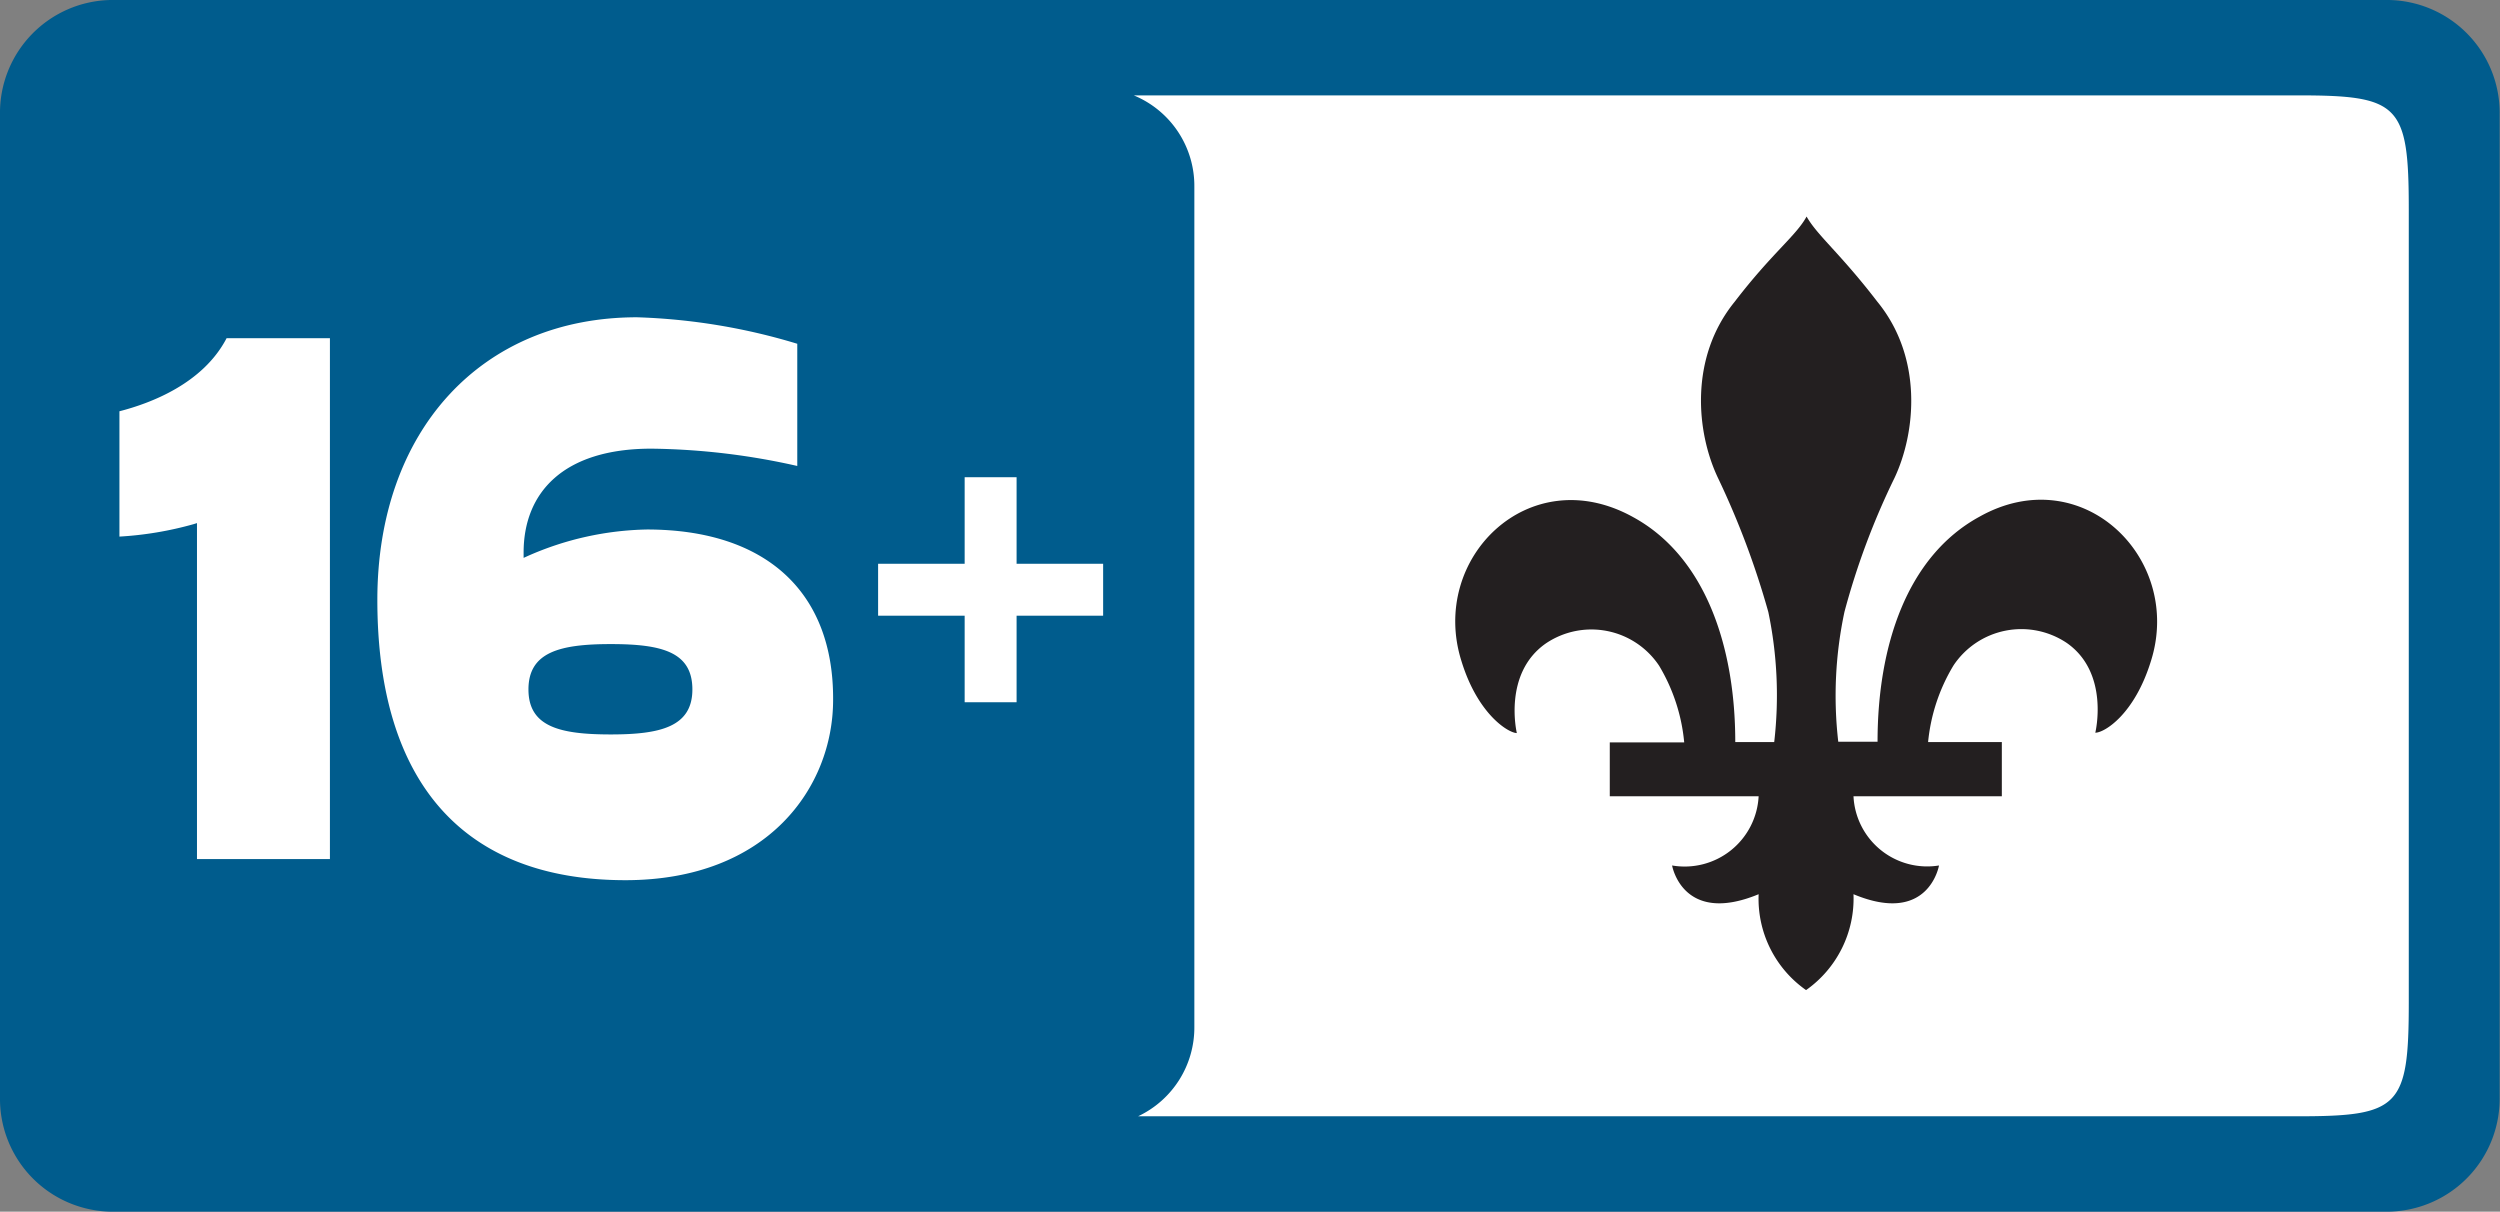
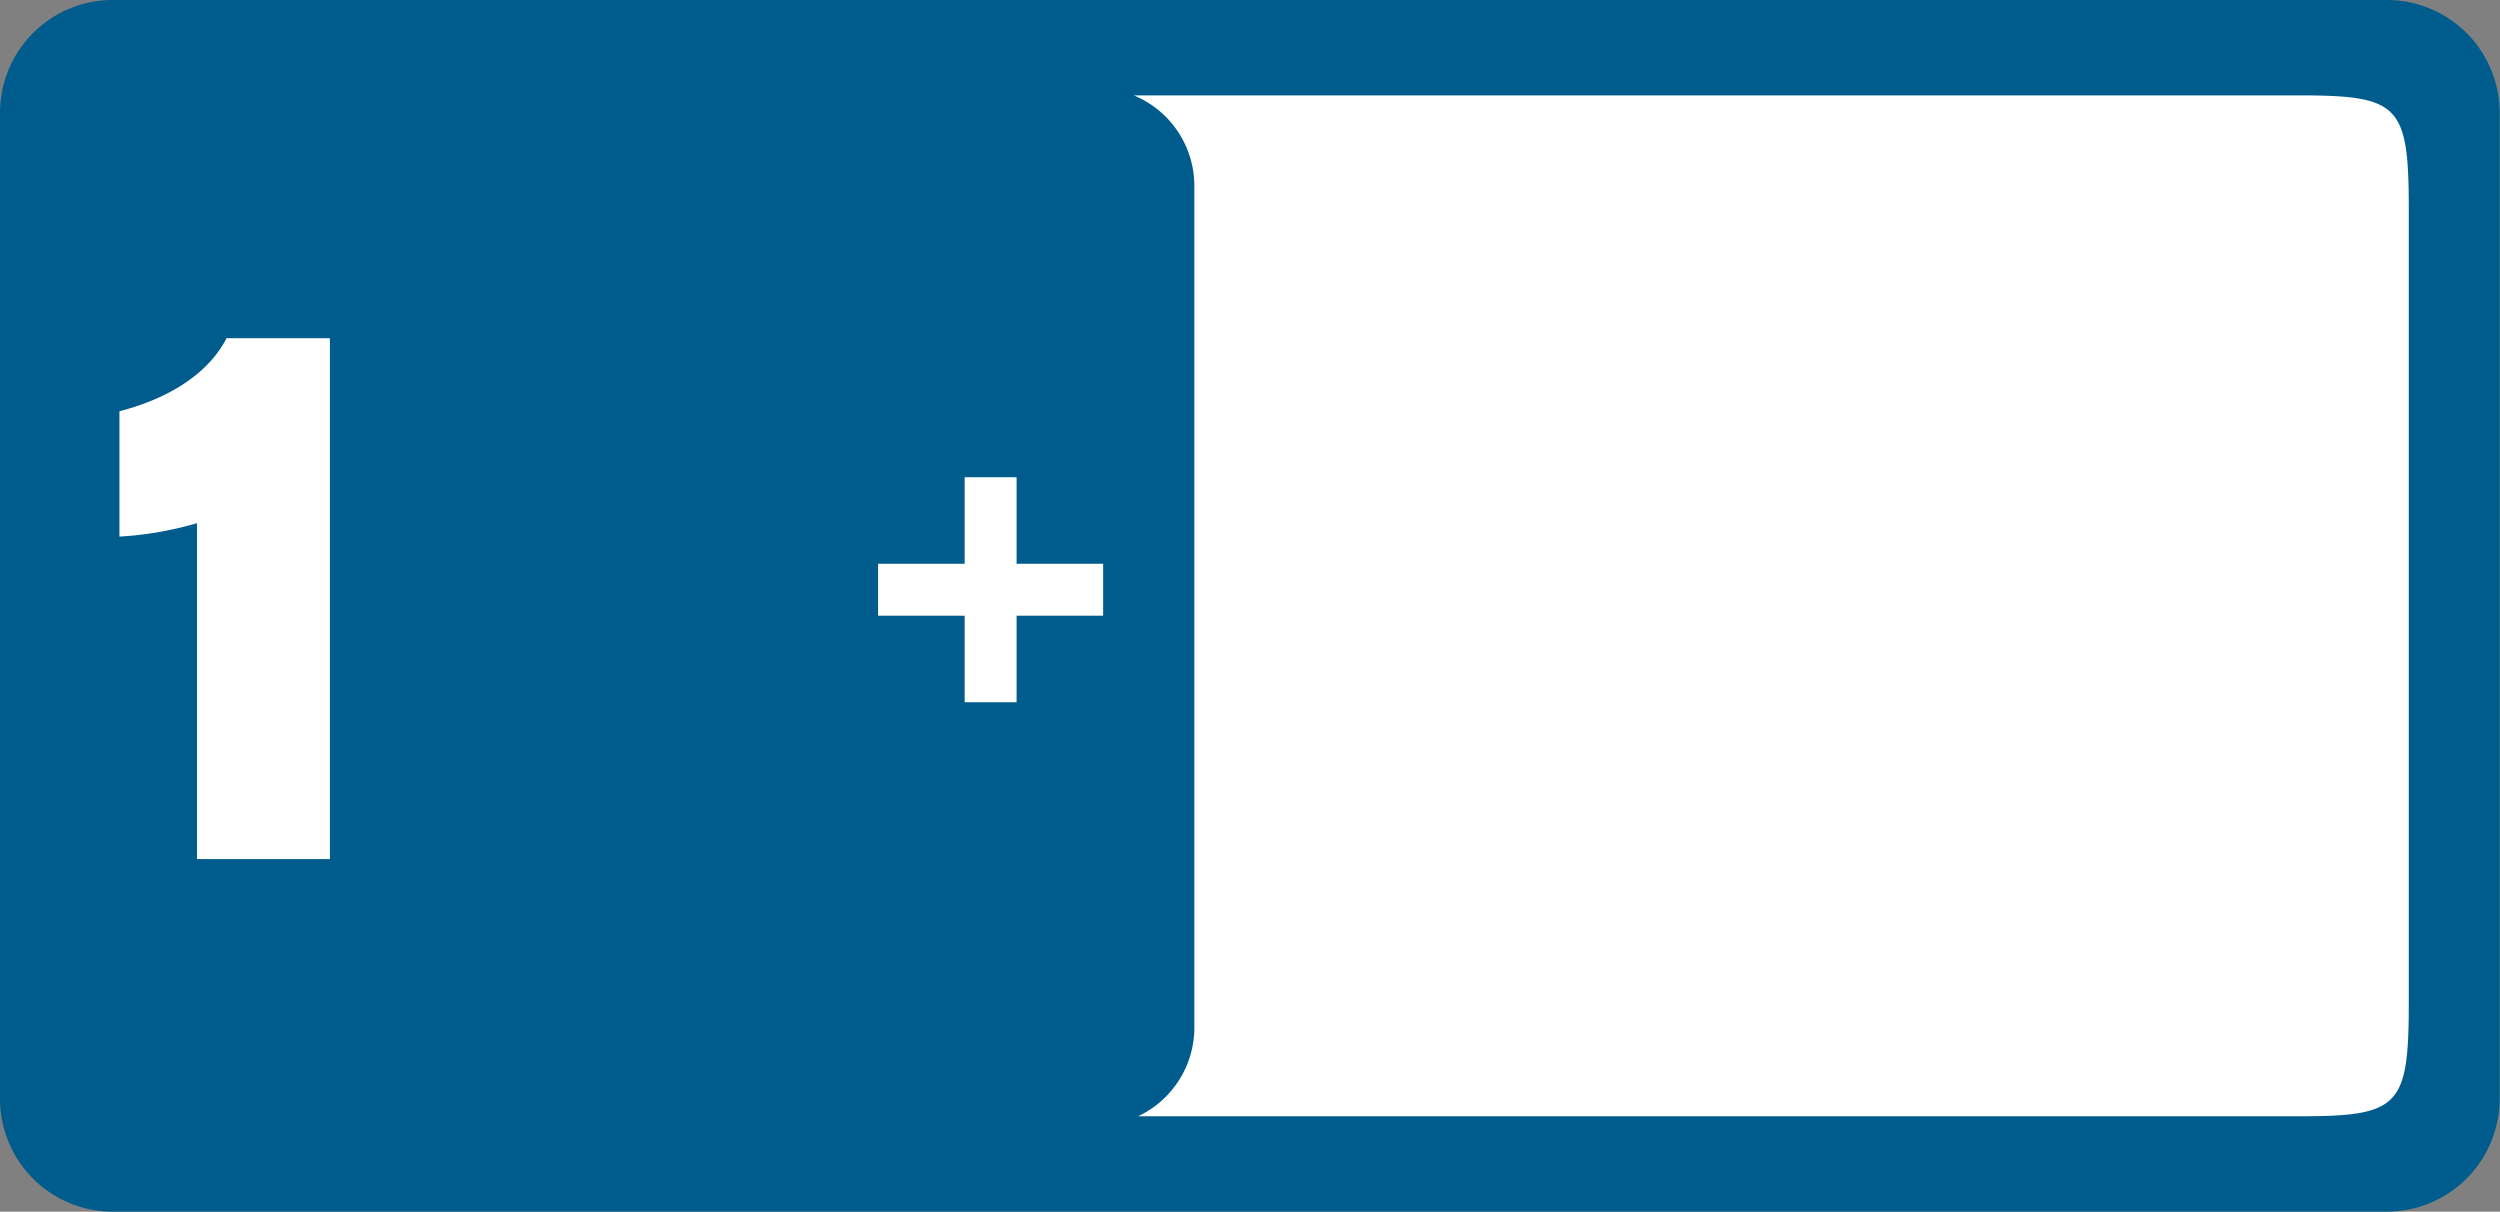
<svg xmlns="http://www.w3.org/2000/svg" data-bbox="-0.001 0 144.411 70" viewBox="0 0 144.43 70" data-type="color">
  <rect x="0" y="0" width="144.43" height="70" fill="#808080" stroke="none" />
  <g>
    <path d="M138 0H6.39A6.52 6.52 0 0 0 0 6.6v56.79A6.52 6.52 0 0 0 6.39 70H138a6.53 6.53 0 0 0 6.41-6.61V6.6A6.52 6.52 0 0 0 138 0" fill="#005c8d" data-color="1" />
    <path d="M139.16 57.89c0 6.08-.54 6.6-6.41 6.6h-67A5.67 5.67 0 0 0 69 59.31V10.79a5.66 5.66 0 0 0-3.5-5.28h67.25c5.87 0 6.41.52 6.41 6.6Z" fill="#ffffff" data-color="2" />
-     <path d="M104.37 12.51c-.6 1.11-2 2.11-4.16 4.93-2.63 3.24-2.21 7.56-.95 10.19a48 48 0 0 1 2.9 7.73 23.5 23.5 0 0 1 .34 7.51h-2.25c0-5.54-1.74-10.73-5.91-13-6-3.32-11.78 2.39-9.91 8.32.95 3.1 2.73 4.16 3.2 4.16 0 0-.82-3.44 1.68-5.18a4.7 4.7 0 0 1 6.54 1.29 10.5 10.5 0 0 1 1.45 4.43H93V46h8.6a4.28 4.28 0 0 1-5 4s.6 3.48 5 1.66a6.44 6.44 0 0 0 2.74 5.54 6.47 6.47 0 0 0 2.74-5.54c4.35 1.82 4.94-1.66 4.94-1.66a4.26 4.26 0 0 1-4.94-4h8.57v-3.13h-4.26a10.5 10.5 0 0 1 1.47-4.43 4.71 4.71 0 0 1 6.55-1.29c2.48 1.74 1.64 5.18 1.64 5.18.53 0 2.27-1.06 3.22-4.16 1.86-5.93-4-11.64-9.91-8.32-4.2 2.29-5.89 7.48-5.89 13h-2.27a23.2 23.2 0 0 1 .36-7.51 42.7 42.7 0 0 1 2.89-7.73c1.23-2.61 1.66-6.95-1-10.19-2.15-2.8-3.45-3.8-4.08-4.91" fill="#231f20" fill-rule="evenodd" data-color="3" />
    <path d="M19.06 19.54v30.09h-7.68V30.22l-.19.06A20 20 0 0 1 6.9 31v-7.24c1.79-.46 4.82-1.59 6.19-4.22Z" fill="#ffffff" data-color="2" />
-     <path d="M37.37 30.59a17.8 17.8 0 0 0-6.9 1.54l-.22.1v-.31c0-3.45 2.28-6 7.38-6a40 40 0 0 1 8.43 1v-7.06a35.6 35.6 0 0 0-9.26-1.53c-9 0-15 6.56-15 16.33 0 10.58 5 16.19 14.33 16.19 8.24 0 12-5.39 12-10.41.04-6.26-3.9-9.85-10.76-9.85m-2.08 11.84c-2.94 0-4.76-.44-4.76-2.6s1.82-2.62 4.76-2.62 4.71.45 4.71 2.62-1.87 2.6-4.71 2.6" fill="#ffffff" data-color="2" />
    <path d="M58.33 27.57h-2.6v5h-5v3h5v5h3v-5h5v-3h-5v-5Z" fill="#ffffff" data-color="2" />
  </g>
</svg>